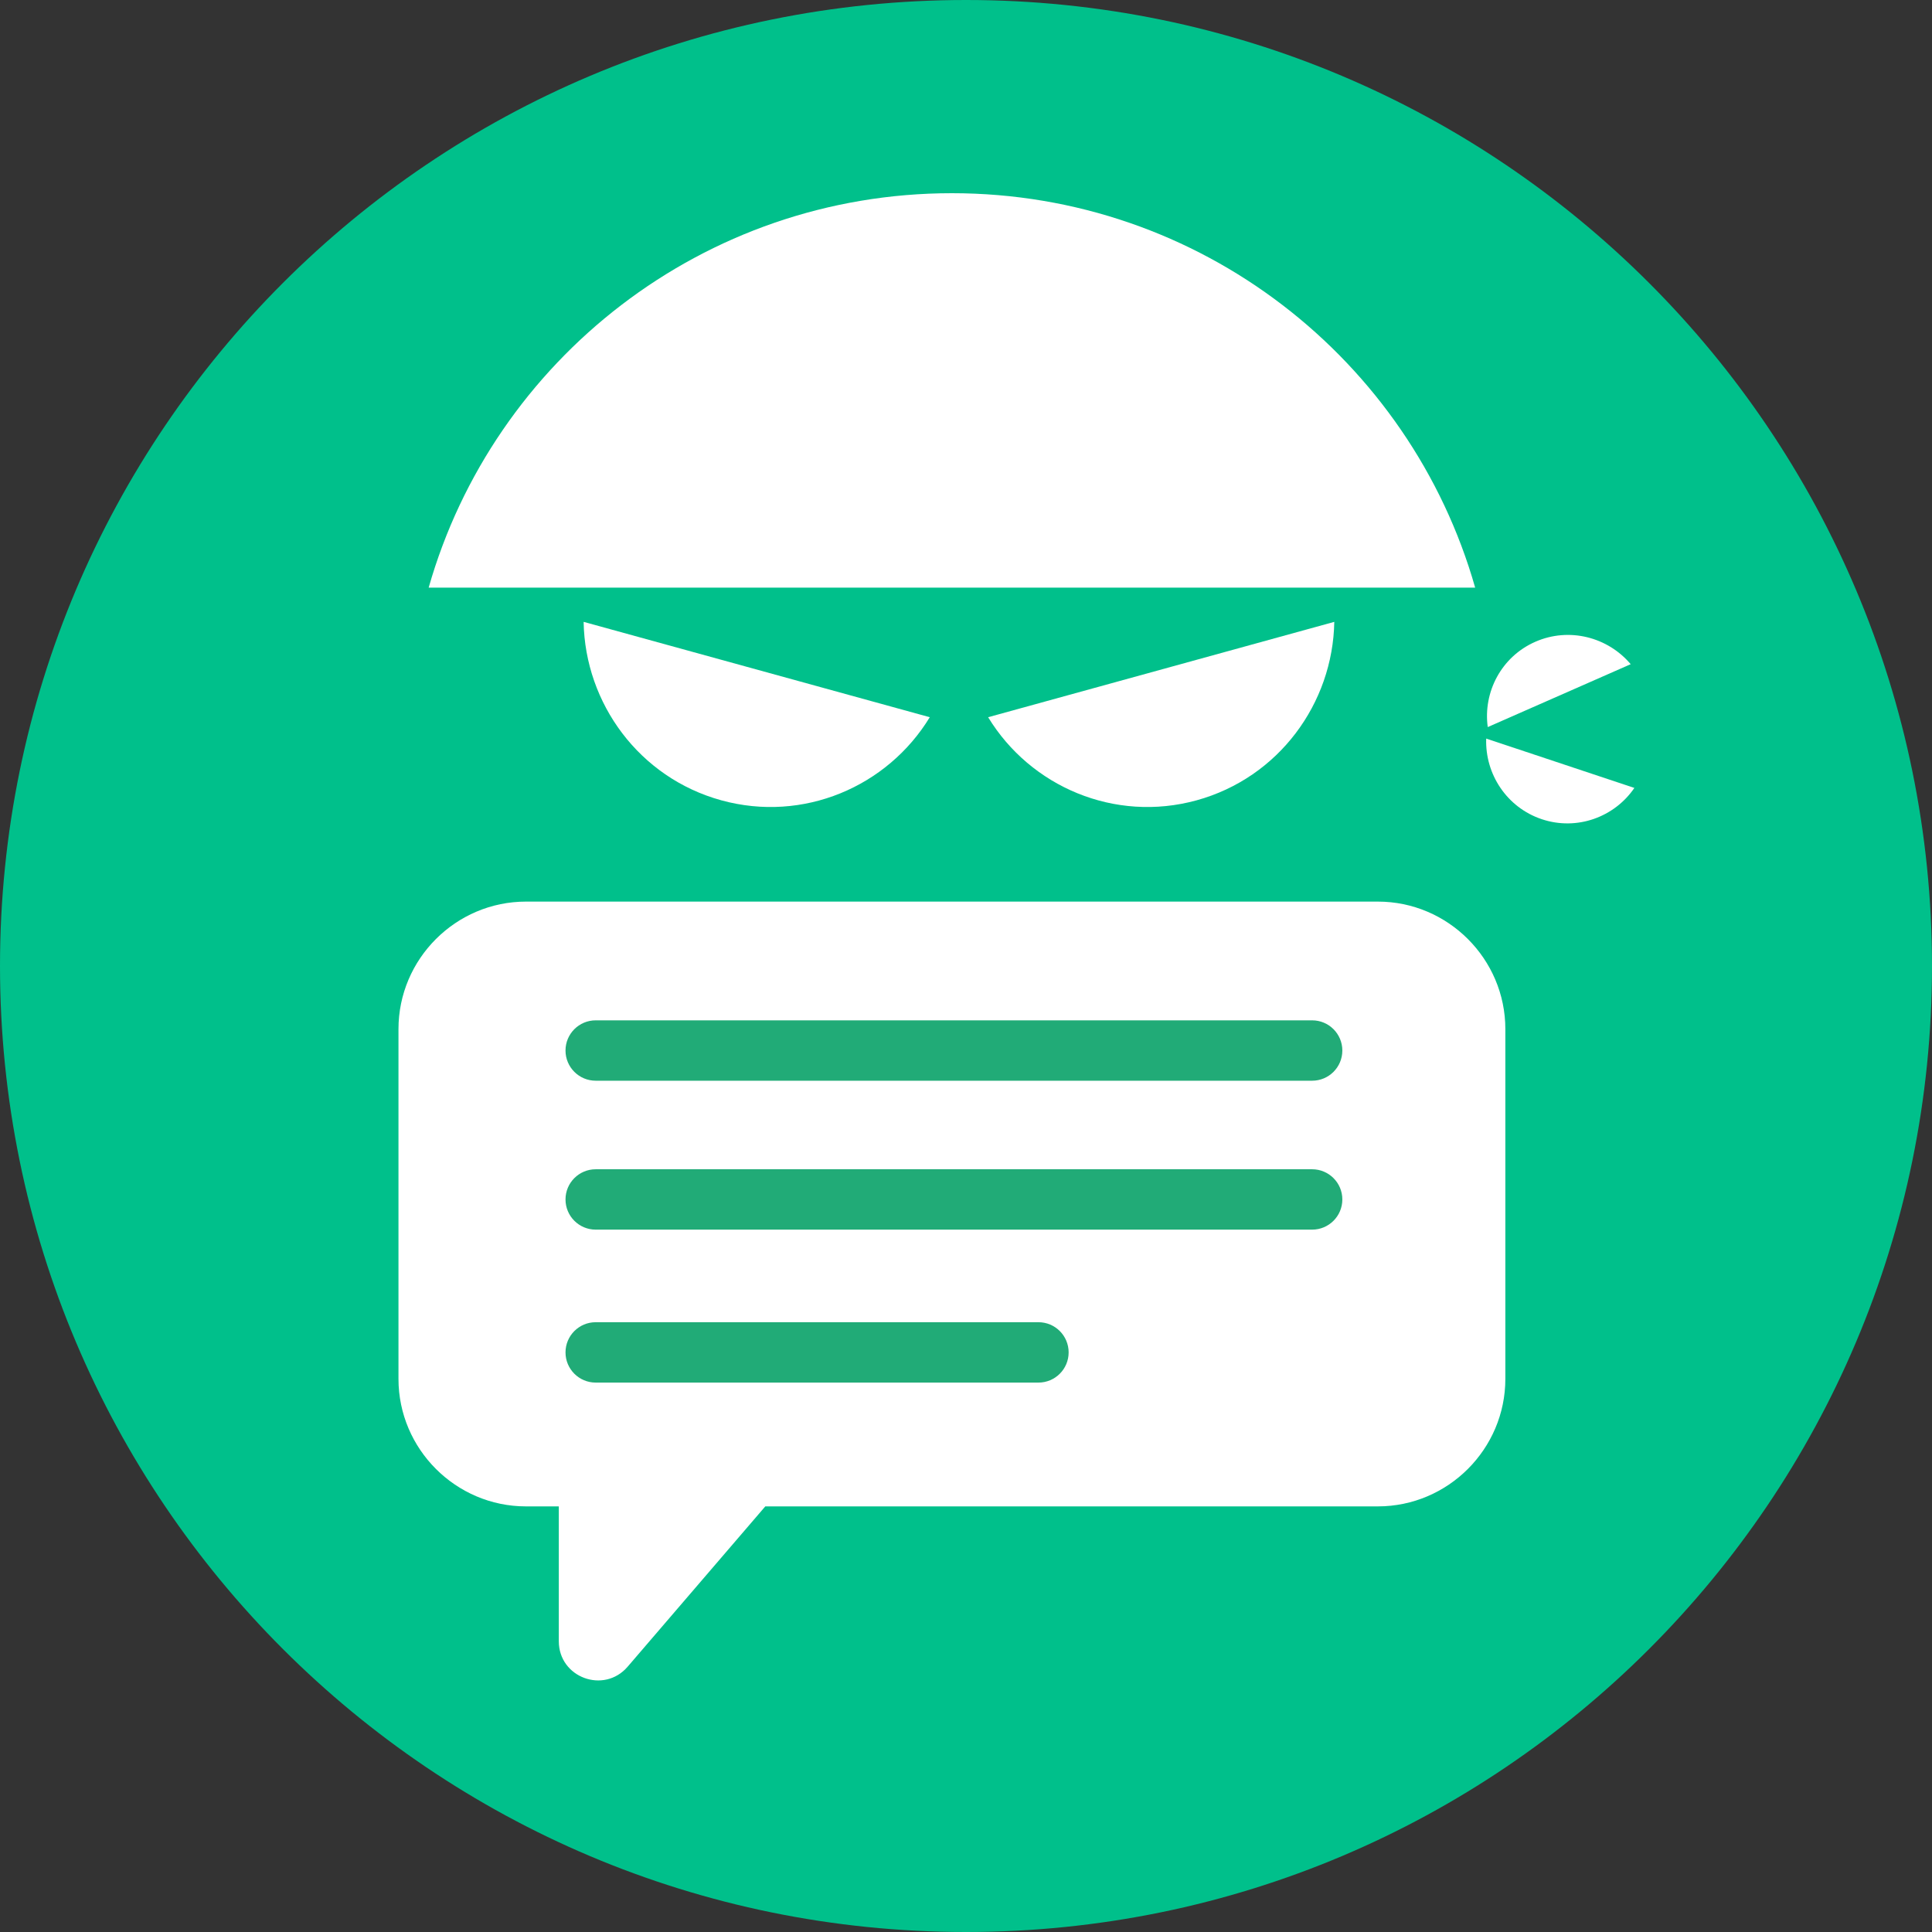
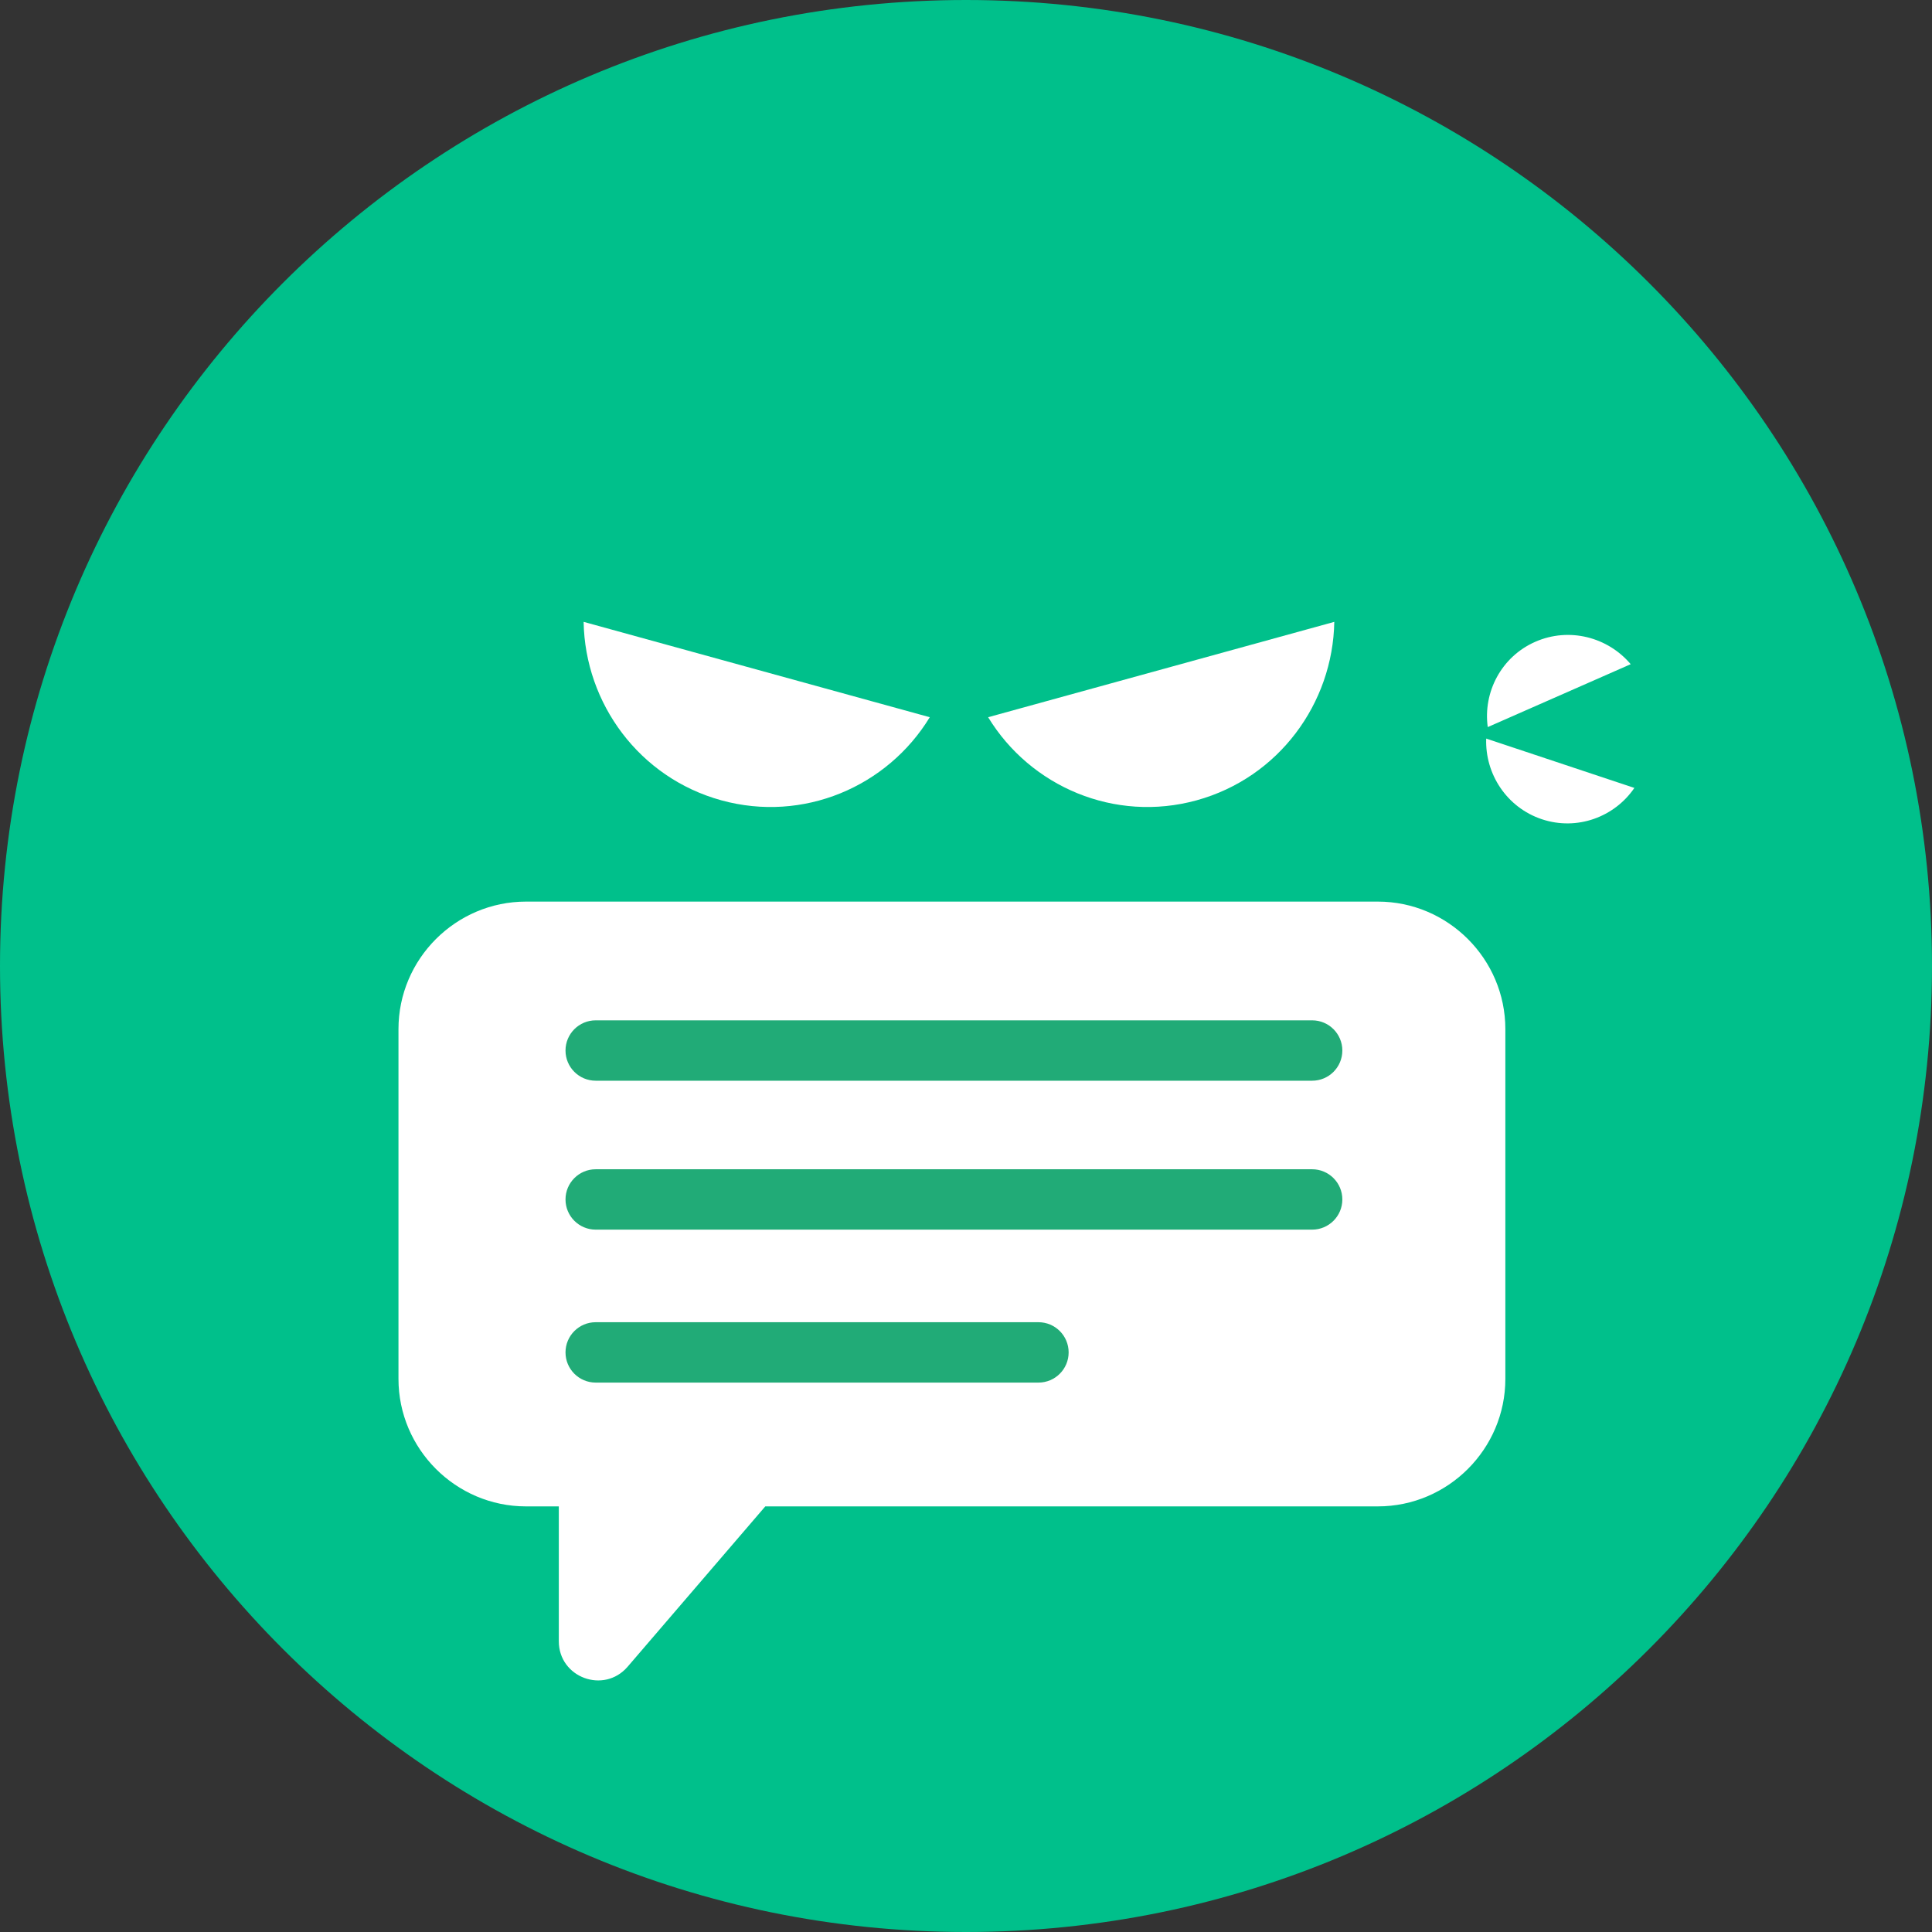
<svg xmlns="http://www.w3.org/2000/svg" width="960" height="960" viewBox="0 0 960 960" fill="none">
  <rect x="0" y="0" width="960" height="960" fill="#333333" stroke="none" />
  <path d="M480 960C745.097 960 960 745.097 960 480C960 214.903 745.097 0 480 0C214.903 0 0 214.903 0 480C0 745.097 214.903 960 480 960Z" fill="#00C08B" />
  <path d="M684.622 448H261.348C226.503 448 198 476.504 198 511.351L198 685.164C198 720.012 226.502 748.515 261.348 748.515H277.669V815.53C277.669 833.579 300.096 841.859 311.86 828.188L380.271 748.515H684.651C719.497 748.515 748 720.012 748 685.164L748 511.351C748 476.504 719.498 448 684.652 448H684.622Z" fill="white" />
  <path d="M651.992 537H296.008C287.717 537 281 530.287 281 522C281 513.713 287.717 507 296.008 507H651.992C660.283 507 667 513.713 667 522C667 530.287 660.283 537 651.992 537Z" fill="#21AB77" />
  <path d="M651.992 611H296.008C287.717 611 281 604.287 281 596C281 587.713 287.717 581 296.008 581H651.992C660.283 581 667 587.713 667 596C667 604.287 660.283 611 651.992 611Z" fill="#21AB77" />
  <path d="M515.993 687H296.007C287.716 687 281 680.287 281 672C281 663.713 287.716 657 296.007 657H515.993C524.284 657 531 663.713 531 672C531 680.287 524.284 687 515.993 687Z" fill="#21AB77" />
  <path d="M462 356.382L290 309C290.694 349.535 317.655 386.446 358.394 397.667C399.132 408.888 440.962 390.944 462 356.382Z" fill="white" />
  <path d="M594.606 397.669C635.345 386.448 662.306 349.536 663 309L491 356.384C512.038 390.921 553.868 408.89 594.606 397.669Z" fill="white" />
  <path d="M766.166 407.079C748.727 401.273 737.86 384.623 738.486 366.999L812.114 391.516C802.186 406.037 783.605 412.885 766.166 407.079Z" fill="white" />
  <path d="M762.864 318.905C779.688 311.502 798.919 316.55 810.285 330.033L739.252 361.284C736.864 343.856 746.04 326.307 762.864 318.905Z" fill="white" />
-   <path d="M473.012 96C349.412 96 245.204 178.859 213 292H733C700.796 178.859 596.588 96 472.988 96H473.012Z" fill="white" />
</svg>